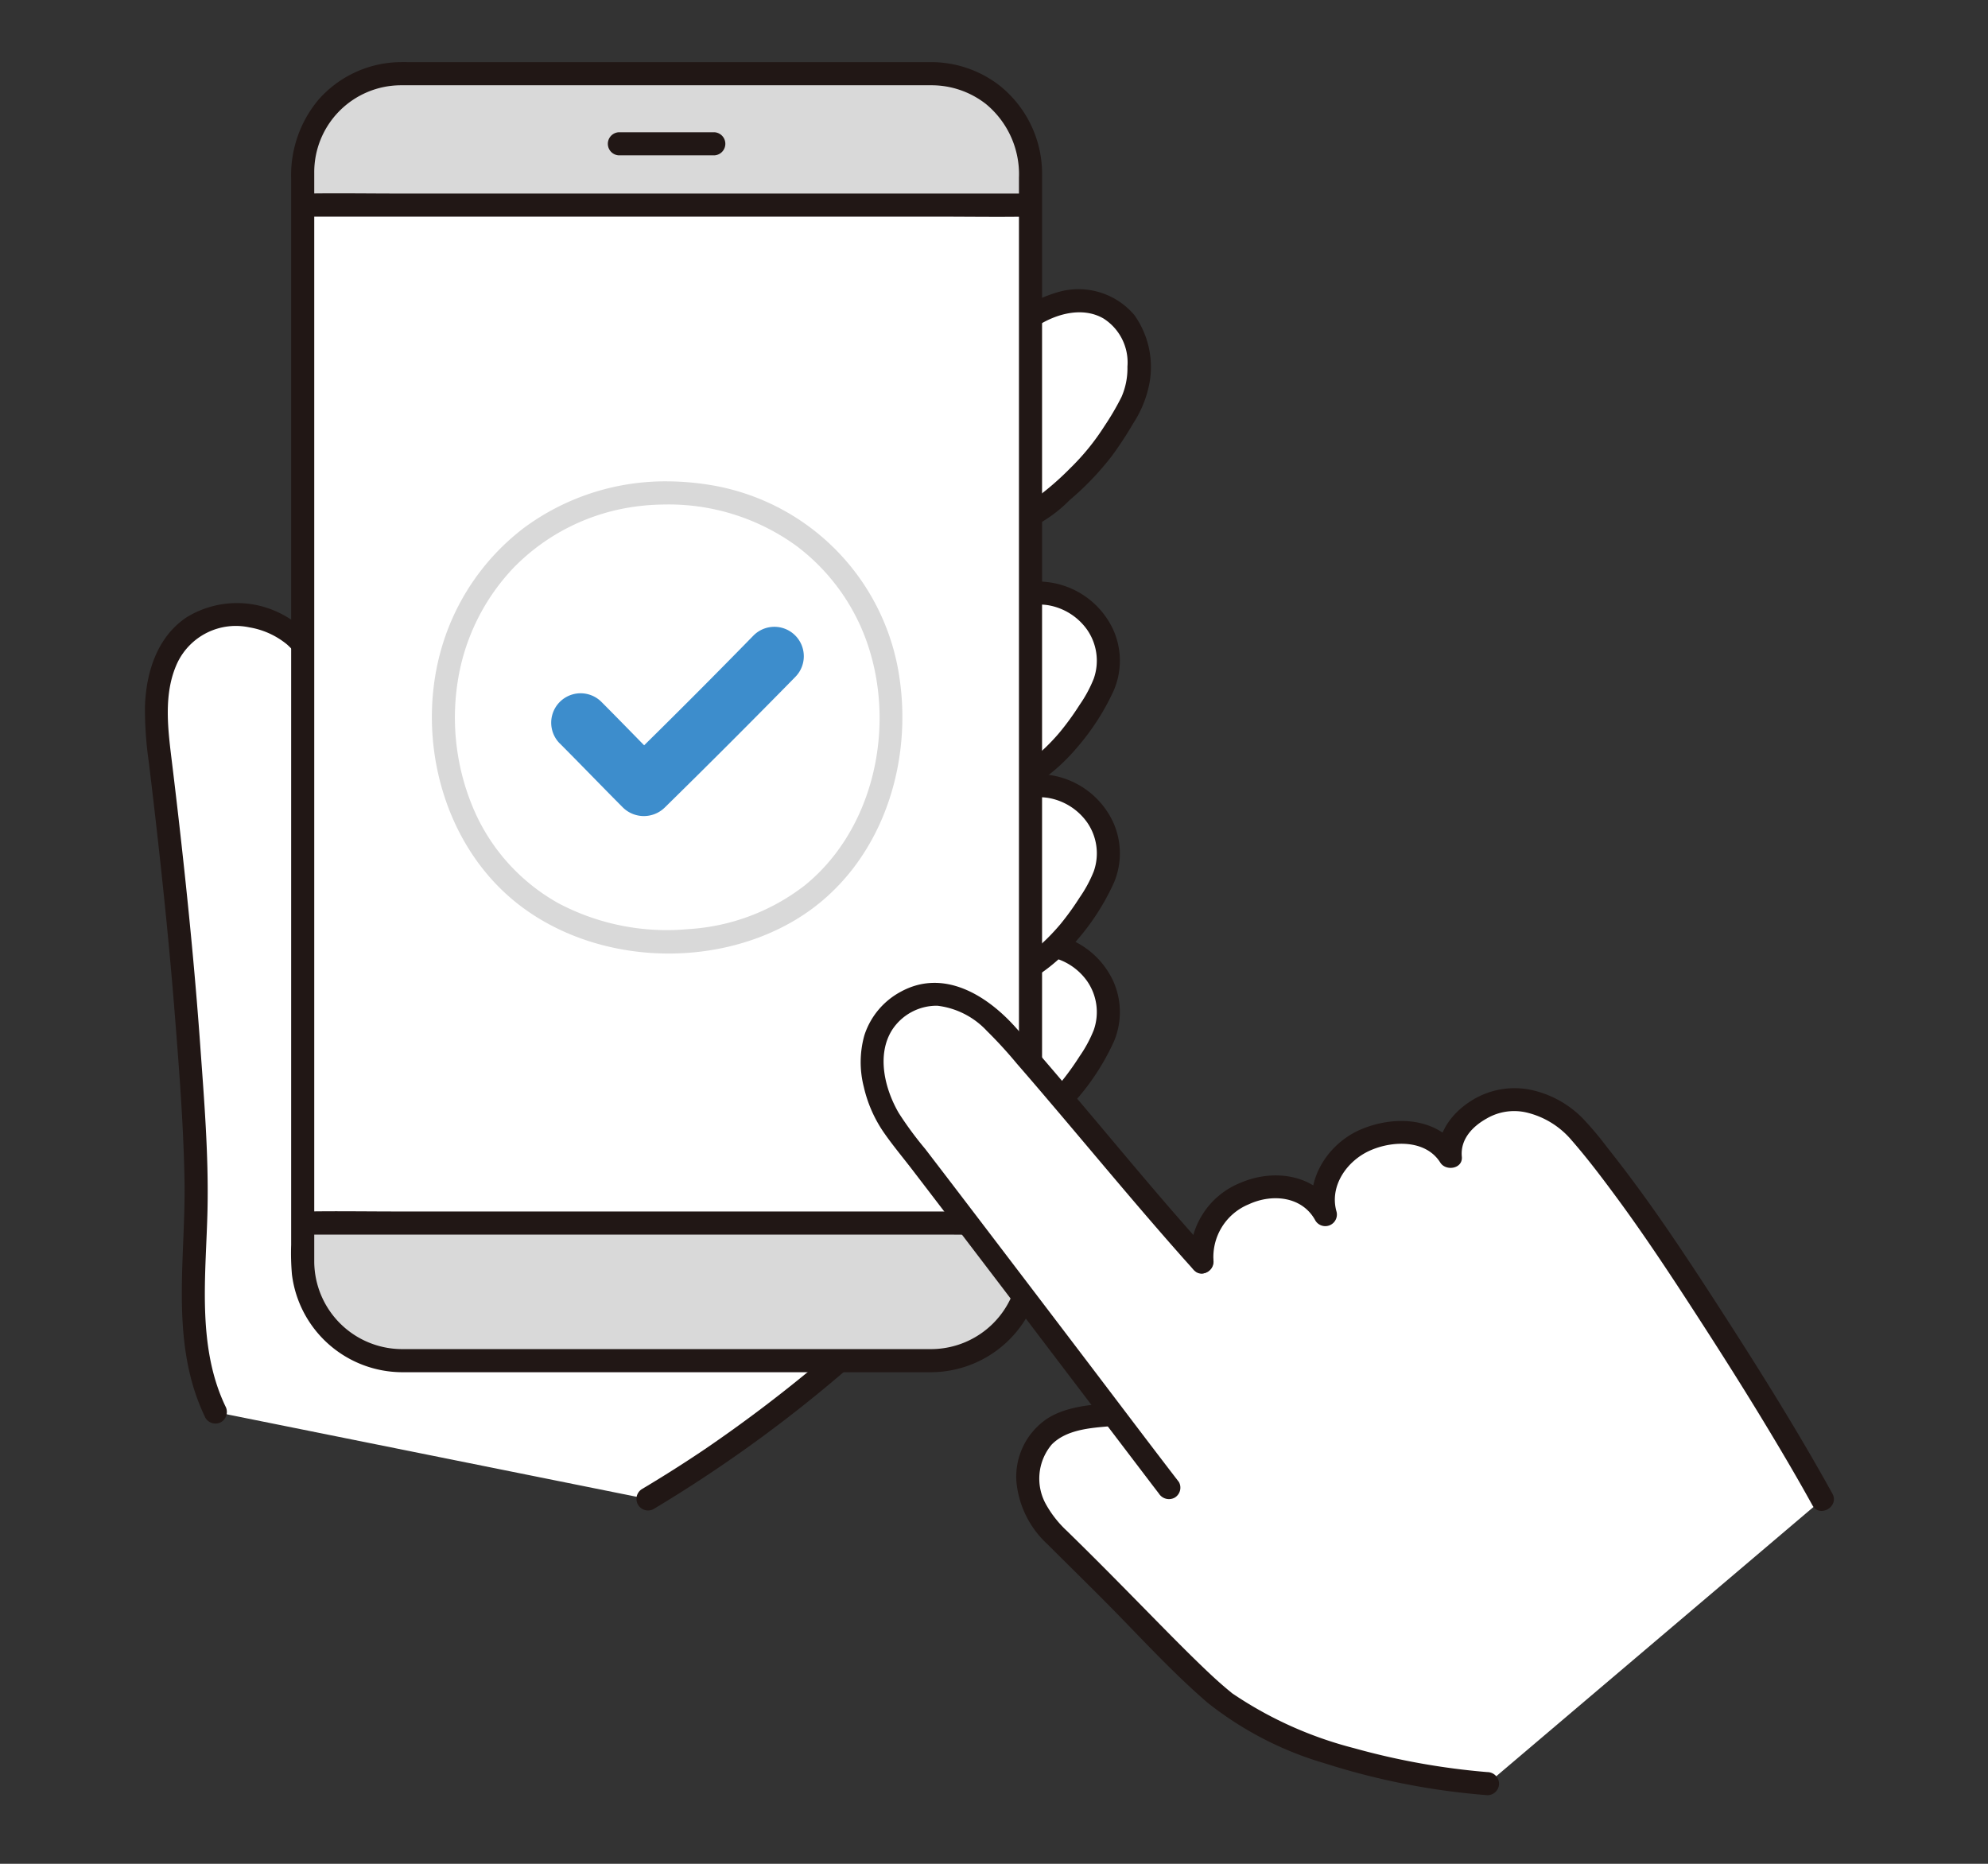
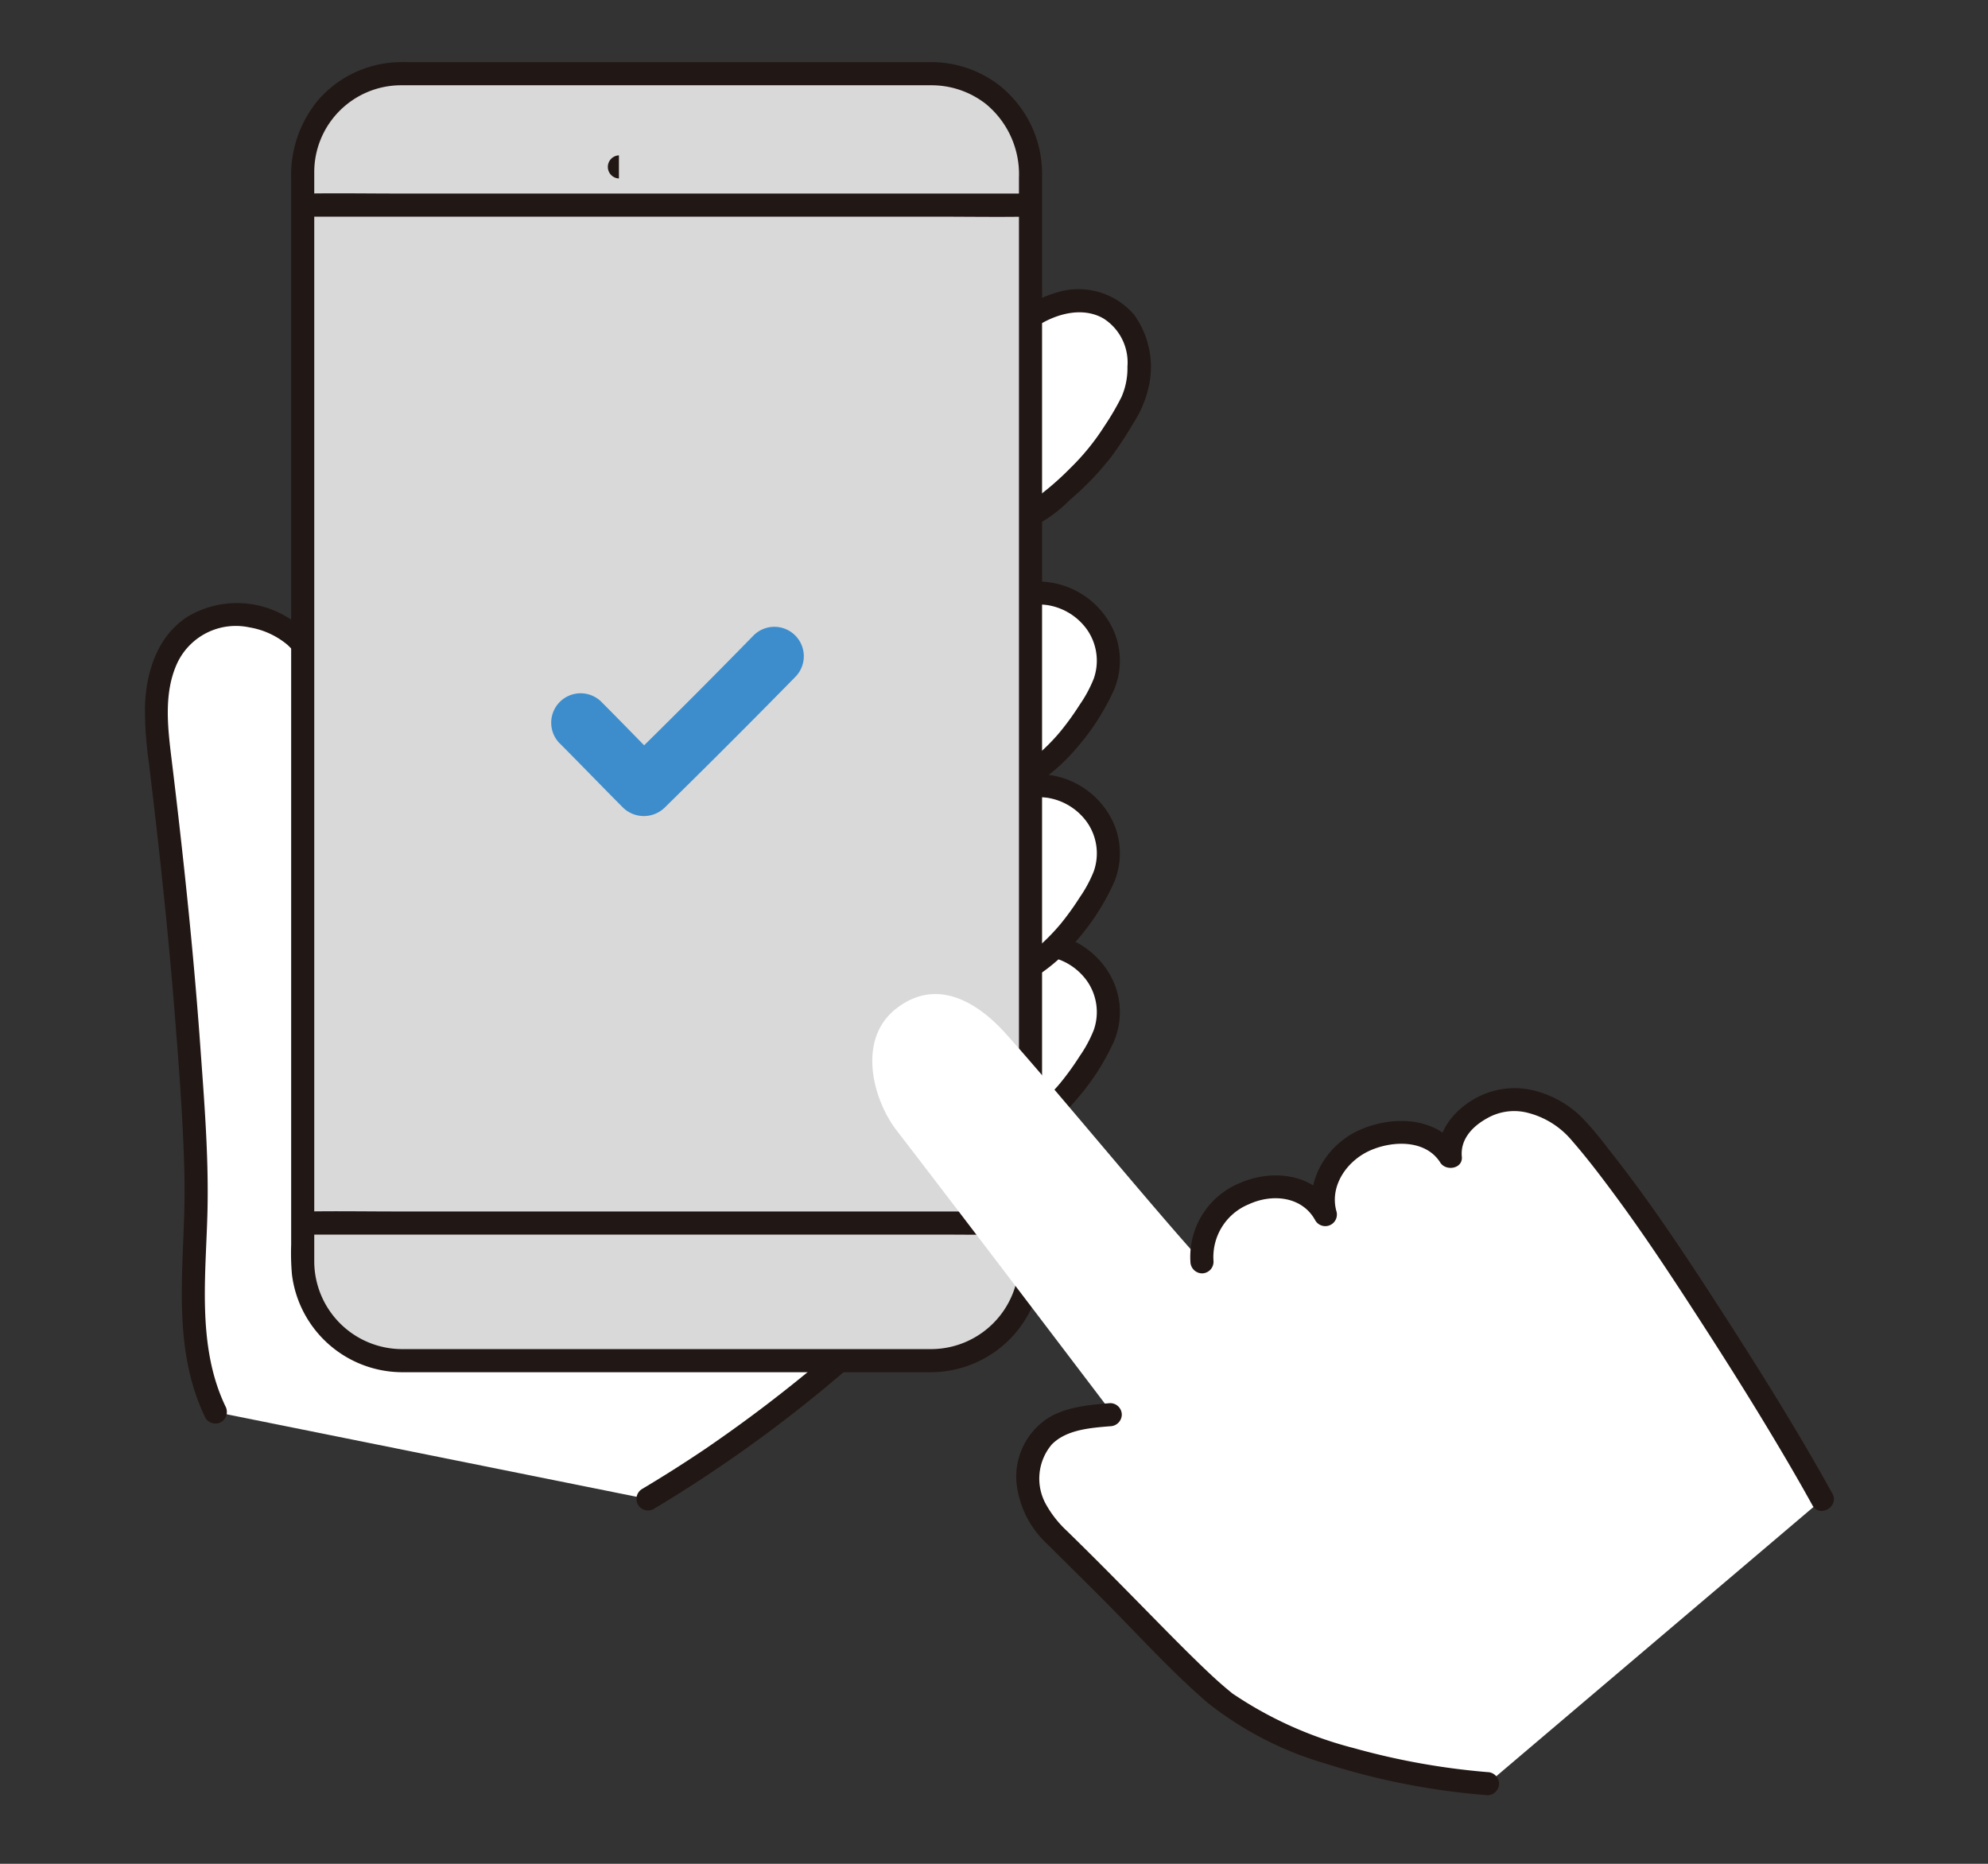
<svg xmlns="http://www.w3.org/2000/svg" width="192" height="180" viewBox="0 0 192 180">
  <rect x="0" y="0" width="192" height="180" fill="#333333" stroke="none" />
  <defs>
    <clipPath id="clip-path">
      <rect id="長方形_1069" data-name="長方形 1069" width="163.119" height="167.377" fill="none" />
    </clipPath>
  </defs>
  <g id="グループ_2533" data-name="グループ 2533" transform="translate(-6704 -5952)">
    <rect id="長方形_1032" data-name="長方形 1032" width="192" height="180" transform="translate(6704 5952)" fill="none" />
    <g id="グループ_2531" data-name="グループ 2531" transform="translate(6718 5958)">
      <g id="グループ_2530" data-name="グループ 2530" clip-path="url(#clip-path)">
        <path id="パス_7473" data-name="パス 7473" d="M175.413,197.454a28.415,28.415,0,0,0,2.279-3.16,9.9,9.9,0,0,0,1.6-3.692,6.514,6.514,0,0,0-2.476-5.946,6.892,6.892,0,0,0-7.362-.734,14.315,14.315,0,0,0-4.445,3.841,18.571,18.571,0,0,0-2.853,4.372,9.089,9.089,0,0,0-.758,5.107,5.662,5.662,0,0,0,6.287,4.96q.1-.011.2-.027a9.187,9.187,0,0,0,3.581-1.278,15.626,15.626,0,0,0,3.947-3.443" transform="translate(-86.291 -97.991)" fill="#fff" />
        <path id="パス_7474" data-name="パス 7474" d="M174.932,196.981a22.913,22.913,0,0,0,3.668-5.663,7.3,7.3,0,0,0-.04-5.787,8.017,8.017,0,0,0-10.126-4.19,13.067,13.067,0,0,0-4.857,3.645,21.194,21.194,0,0,0-3.57,5.137,10.205,10.205,0,0,0-.865,6.578,7.059,7.059,0,0,0,3.294,4.522c4.516,2.5,9.586-.825,12.5-4.242a1.145,1.145,0,0,0,0-1.578,1.126,1.126,0,0,0-1.578,0c-2,2.354-5.185,5.069-8.541,4.341a4.489,4.489,0,0,1-3.215-2.689,6.934,6.934,0,0,1-.008-4.908,14.5,14.5,0,0,1,2.622-4.465,16.356,16.356,0,0,1,3.55-3.488,6.125,6.125,0,0,1,4.465-1.081,5.806,5.806,0,0,1,3.764,2.342,5.24,5.24,0,0,1,.658,4.759,12.549,12.549,0,0,1-1.366,2.528,26.461,26.461,0,0,1-1.929,2.661,1.147,1.147,0,0,0,0,1.578,1.125,1.125,0,0,0,1.579,0" transform="translate(-85.021 -96.729)" fill="#211715" />
        <path id="パス_7475" data-name="パス 7475" d="M175.413,124.491a28.414,28.414,0,0,0,2.279-3.16,9.9,9.9,0,0,0,1.6-3.692,6.512,6.512,0,0,0-2.476-5.946,6.892,6.892,0,0,0-7.362-.734,14.315,14.315,0,0,0-4.445,3.841,18.572,18.572,0,0,0-2.853,4.369,9.085,9.085,0,0,0-.758,5.107,5.664,5.664,0,0,0,6.289,4.96l.195-.027a9.187,9.187,0,0,0,3.581-1.278,15.617,15.617,0,0,0,3.947-3.441" transform="translate(-86.291 -58.961)" fill="#fff" />
        <path id="パス_7476" data-name="パス 7476" d="M175.413,164.493a28.407,28.407,0,0,0,2.279-3.159,9.9,9.9,0,0,0,1.6-3.692,6.514,6.514,0,0,0-2.476-5.946,6.893,6.893,0,0,0-7.362-.733,14.316,14.316,0,0,0-4.445,3.841,18.556,18.556,0,0,0-2.853,4.372,9.087,9.087,0,0,0-.758,5.106,5.662,5.662,0,0,0,6.287,4.96q.1-.011.2-.026a9.187,9.187,0,0,0,3.581-1.278,15.6,15.6,0,0,0,3.947-3.443" transform="translate(-86.291 -80.36)" fill="#fff" />
        <path id="パス_7477" data-name="パス 7477" d="M165.851,56.95a28.211,28.211,0,0,0-2.279,3.16,9.9,9.9,0,0,0-1.6,3.692,6.511,6.511,0,0,0,2.476,5.946,6.893,6.893,0,0,0,7.364.733,31.476,31.476,0,0,0,6.608-5.711,35.72,35.72,0,0,0,3.359-5.129,8.7,8.7,0,0,0,.713-5.342,5.56,5.56,0,0,0-2.74-4,6.032,6.032,0,0,0-3.7-.7,9.187,9.187,0,0,0-3.581,1.278,45.629,45.629,0,0,0-6.617,6.07" transform="translate(-86.616 -26.506)" fill="#fff" />
        <path id="パス_7478" data-name="パス 7478" d="M8.077,191.747c-3.4-7.02-1.55-15.626-1.907-23.635-.517-11.575-1.344-22.117-3.464-39.582-.424-3.492-.705-6.987.93-10.1a7.411,7.411,0,0,1,8.681-3.387,8.633,8.633,0,0,1,6.077,5.694l56.579,59.956A134.272,134.272,0,0,1,49.835,200.15Z" transform="translate(-1.273 -61.379)" fill="#fff" />
        <path id="パス_7479" data-name="パス 7479" d="M103.72,275.7a133.821,133.821,0,0,0,20.178-14.82q2.647-2.347,5.186-4.812c1.035-1-.545-2.578-1.578-1.579a138.932,138.932,0,0,1-18.87,15.453q-2.967,2-6.043,3.83A1.117,1.117,0,0,0,103.72,275.7Z" transform="translate(-54.595 -135.962)" fill="#211715" />
        <path id="パス_7480" data-name="パス 7480" d="M18.2,119.164a10.288,10.288,0,0,0-5.668-6.075,9.314,9.314,0,0,0-8.462.6C1.172,115.585.1,119.057,0,122.367a35.7,35.7,0,0,0,.374,5.345q.338,2.8.659,5.6c.712,6.227,1.351,12.464,1.845,18.712.423,5.355.849,10.747.942,16.12.118,6.779-1.148,13.893,1.036,20.474a20.768,20.768,0,0,0,.984,2.418,1.125,1.125,0,0,0,1.527.4,1.14,1.14,0,0,0,.4-1.527c-2.8-5.869-1.858-12.751-1.725-19.028.112-5.3-.333-10.645-.712-15.933-.4-5.571-.921-11.132-1.515-16.686q-.554-5.162-1.181-10.319c-.388-3.221-.925-6.8.508-9.85a6.256,6.256,0,0,1,6.948-3.4,7.706,7.706,0,0,1,3.643,1.66,8.811,8.811,0,0,1,2.314,3.406,1.151,1.151,0,0,0,1.373.78,1.124,1.124,0,0,0,.779-1.373" transform="translate(0 -60.103)" fill="#211715" />
        <path id="パス_7481" data-name="パス 7481" d="M174.932,124.016a22.928,22.928,0,0,0,3.668-5.663,7.3,7.3,0,0,0-.04-5.787,8.017,8.017,0,0,0-10.126-4.191,13.069,13.069,0,0,0-4.857,3.646,21.2,21.2,0,0,0-3.57,5.137,10.2,10.2,0,0,0-.865,6.579,7.058,7.058,0,0,0,3.294,4.521c4.516,2.5,9.586-.825,12.5-4.242a1.146,1.146,0,0,0,0-1.581,1.126,1.126,0,0,0-1.578,0c-2,2.355-5.186,5.069-8.541,4.341a4.489,4.489,0,0,1-3.215-2.689,6.934,6.934,0,0,1-.008-4.908,14.5,14.5,0,0,1,2.622-4.465,16.346,16.346,0,0,1,3.55-3.488,6.127,6.127,0,0,1,4.465-1.081,5.811,5.811,0,0,1,3.764,2.342,5.24,5.24,0,0,1,.658,4.759,12.551,12.551,0,0,1-1.366,2.528,26.329,26.329,0,0,1-1.929,2.66,1.147,1.147,0,0,0,0,1.581,1.126,1.126,0,0,0,1.579,0" transform="translate(-85.021 -57.698)" fill="#211715" />
        <path id="パス_7482" data-name="パス 7482" d="M174.932,164.016a22.892,22.892,0,0,0,3.668-5.663,7.294,7.294,0,0,0-.04-5.786,8.016,8.016,0,0,0-10.126-4.191,13.076,13.076,0,0,0-4.857,3.645,21.194,21.194,0,0,0-3.57,5.137,10.207,10.207,0,0,0-.865,6.579,7.058,7.058,0,0,0,3.294,4.521c4.516,2.5,9.586-.825,12.5-4.242a1.145,1.145,0,0,0,0-1.578,1.126,1.126,0,0,0-1.578,0c-2,2.354-5.185,5.067-8.541,4.341a4.489,4.489,0,0,1-3.215-2.689,6.933,6.933,0,0,1-.008-4.907,14.5,14.5,0,0,1,2.624-4.467,16.343,16.343,0,0,1,3.55-3.485,6.127,6.127,0,0,1,4.465-1.081,5.808,5.808,0,0,1,3.764,2.342,5.242,5.242,0,0,1,.658,4.759,12.551,12.551,0,0,1-1.366,2.528,26.461,26.461,0,0,1-1.929,2.661,1.147,1.147,0,0,0,0,1.578,1.125,1.125,0,0,0,1.577,0" transform="translate(-85.021 -79.095)" fill="#211715" />
        <path id="パス_7483" data-name="パス 7483" d="M163.788,54.905a31.315,31.315,0,0,0-2.558,3.557,10.556,10.556,0,0,0-1.609,3.787,7.592,7.592,0,0,0,2.369,6.708,8.173,8.173,0,0,0,7.379,1.886,13.2,13.2,0,0,0,5.267-3.284,27.82,27.82,0,0,0,4.1-4.285,36.093,36.093,0,0,0,2.057-3.143,10.776,10.776,0,0,0,1.461-3.4,8.649,8.649,0,0,0-1.357-7.054,7.073,7.073,0,0,0-7.016-2.31,12.734,12.734,0,0,0-5.936,3.43,43.212,43.212,0,0,0-4.157,4.113,1.145,1.145,0,0,0,0,1.578,1.126,1.126,0,0,0,1.578,0,39.359,39.359,0,0,1,3.112-3.154c.618-.579,1.245-1.149,1.891-1.7a9.19,9.19,0,0,1,1.356-1.028c1.811-1.1,4.232-1.721,6.185-.6a5.028,5.028,0,0,1,2.319,4.66,6.887,6.887,0,0,1-.573,2.922A25.606,25.606,0,0,1,178,60.415a22.6,22.6,0,0,1-3.3,4.057,27.561,27.561,0,0,1-4.02,3.38,5.828,5.828,0,0,1-5.432.561,5.542,5.542,0,0,1-3.488-5.015,6.8,6.8,0,0,1,1.194-3.461,26.959,26.959,0,0,1,2.423-3.453,1.147,1.147,0,0,0,0-1.578,1.125,1.125,0,0,0-1.584,0" transform="translate(-85.342 -25.251)" fill="#211715" />
        <path id="パス_7484" data-name="パス 7484" d="M42.289,2.406H93.521a9.529,9.529,0,0,1,9.529,9.529V117.168a9.529,9.529,0,0,1-9.529,9.529H42.289a9.529,9.529,0,0,1-9.529-9.529V11.935a9.529,9.529,0,0,1,9.529-9.529" transform="translate(-17.524 -1.287)" fill="#d9d9d9" />
-         <path id="パス_7485" data-name="パス 7485" d="M97.188,16.787q4.6,0,9.208,0a1.117,1.117,0,0,0,0-2.232q-4.6,0-9.208,0a1.117,1.117,0,0,0,0,2.232" transform="translate(-51.413 -7.783)" fill="#211715" />
-         <path id="パス_7486" data-name="パス 7486" d="M101.068,29.682l-68.1,0h-.2V128h.2l70.017-.005h.068V29.684h-1.985Z" transform="translate(-17.527 -15.878)" fill="#fff" />
+         <path id="パス_7485" data-name="パス 7485" d="M97.188,16.787q4.6,0,9.208,0q-4.6,0-9.208,0a1.117,1.117,0,0,0,0,2.232" transform="translate(-51.413 -7.783)" fill="#211715" />
        <path id="パス_7487" data-name="パス 7487" d="M92.223,124.293H45.75c-1.553,0-3.107,0-4.66,0a8.5,8.5,0,0,1-8.514-8.413c0-.629,0-1.258,0-1.888V10.688a8.394,8.394,0,0,1,8.336-8.453h.08c.34,0,.681,0,1.023,0H92.14a8.52,8.52,0,0,1,5.308,1.811,8.789,8.789,0,0,1,3.188,7.126v102.34c0,.779,0,1.557,0,2.335a8.5,8.5,0,0,1-8.413,8.445,1.117,1.117,0,0,0,0,2.232,10.77,10.77,0,0,0,10.645-10.65c.005-.708,0-1.417,0-2.125V11.043a10.9,10.9,0,0,0-4.1-8.777A10.775,10.775,0,0,0,92.175,0c-.456,0-.913,0-1.369,0H41.9c-.419,0-.842-.009-1.262.006a10.686,10.686,0,0,0-7.674,3.648A11.363,11.363,0,0,0,30.346,11.3V114.22a23.694,23.694,0,0,0,.076,2.867,10.764,10.764,0,0,0,10.63,9.438c1.516.008,3.033,0,4.549,0H92.223a1.117,1.117,0,0,0,0-2.232" transform="translate(-16.226 0)" fill="#211715" />
        <path id="パス_7488" data-name="パス 7488" d="M31.959,240.886H92.882c2.955,0,5.913.046,8.868,0h.226a1.117,1.117,0,0,0,0-2.232H40.983c-2.935,0-5.873-.047-8.807,0h-.217a1.117,1.117,0,0,0,0,2.232" transform="translate(-16.519 -127.653)" fill="#211715" />
        <path id="パス_7489" data-name="パス 7489" d="M31.959,29.5H92.882c2.955,0,5.913.047,8.868,0h.226a1.117,1.117,0,0,0,0-2.232H40.983c-2.935,0-5.873-.047-8.807,0h-.217a1.117,1.117,0,0,0,0,2.232" transform="translate(-16.519 -14.576)" fill="#211715" />
        <path id="パス_7490" data-name="パス 7490" d="M82.314,87.055A22.979,22.979,0,0,0,68.54,91.5a22.433,22.433,0,0,0-7.9,11.245c-2.744,8.82-.093,19.414,7.312,25.17,7.36,5.72,18.547,6.285,26.573,1.594,8.107-4.74,11.577-14.531,10.206-23.561A22.054,22.054,0,0,0,86.179,87.361a26.23,26.23,0,0,0-3.865-.306,1.117,1.117,0,0,0,0,2.232,21,21,0,0,1,12.51,4.028,19.862,19.862,0,0,1,7.01,9.991c2.465,7.916.293,17.463-6.227,22.762A20.334,20.334,0,0,1,84.344,130.3a22.418,22.418,0,0,1-12.51-2.483,18.962,18.962,0,0,1-8.011-8.633,22.522,22.522,0,0,1-1.749-12.776A20.469,20.469,0,0,1,67.57,95.3a20.222,20.222,0,0,1,11.382-5.768,22.225,22.225,0,0,1,3.362-.241,1.117,1.117,0,0,0,0-2.232" transform="translate(-31.872 -46.568)" fill="#d9d9d9" />
        <path id="パス_7491" data-name="パス 7491" d="M210.46,269.79c-7.934-.682-17.809-2.78-24.788-7.462-2.922-1.959-9.487-9.228-16.766-16.3-2.225-2.161-3.424-4.674-2.558-7.653a5.188,5.188,0,0,1,3.585-3.528,17.606,17.606,0,0,1,4.093-.694l.274-.023c-5.921-7.793-14.89-19.612-20.941-27.472-2.186-2.842-3.895-8.728.034-11.753,3.814-2.935,7.694-.71,10.524,2.43,4.5,4.989,14.324,16.962,18.971,22.055-.248-2.854,1.26-5.615,4.826-6.877,2.785-.986,5.825-.132,7.1,2.339-.788-2.562.632-5.727,3.681-7.146s6.787-1.088,8.378,1.535c-.291-2.471,1.948-4.413,4.145-5.2,2.364-.844,5.921-.1,8.516,2.995a175.806,175.806,0,0,1,12.687,17.844c5.186,8.007,8.71,14.048,10.59,17.451Z" transform="translate(-80.797 -103.529)" fill="#fff" />
        <path id="パス_7492" data-name="パス 7492" d="M85.166,128.539c2.054,2.057,4.067,4.154,6.12,6.212a2.888,2.888,0,0,0,4.019,0q6.354-6.235,12.587-12.592a2.842,2.842,0,1,0-4.019-4.019q-6.221,6.367-12.588,12.592H95.3c-2.053-2.057-4.066-4.155-6.12-6.212a2.842,2.842,0,0,0-4.019,4.019Z" transform="translate(-45.113 -62.752)" fill="#3d8dcc" />
-         <path id="パス_7493" data-name="パス 7493" d="M179.357,239.4c-2.9-3.77-5.761-7.566-8.637-11.351q-6.414-8.443-12.846-16.874-1.508-1.974-3.02-3.945a33.748,33.748,0,0,1-2.546-3.458c-1.357-2.335-2.166-5.632-.625-8.046a5.142,5.142,0,0,1,4.355-2.313,7.784,7.784,0,0,1,4.777,2.428A42.554,42.554,0,0,1,163.709,199q1.5,1.724,2.976,3.465c4.3,5.044,8.518,10.159,12.912,15.12q.6.677,1.209,1.349c.969,1.065,2.544-.518,1.578-1.578-4.462-4.9-8.661-10.039-12.948-15.089-1.943-2.288-3.88-4.582-5.887-6.814-2.78-3.093-6.939-5.641-11.044-3.392a7.311,7.311,0,0,0-3.518,4.216,9.6,9.6,0,0,0-.052,4.981,12.757,12.757,0,0,0,1.85,4.279c.872,1.279,1.884,2.478,2.826,3.707q6.631,8.654,13.219,17.342,4.987,6.562,9.977,13.122l.624.814a1.153,1.153,0,0,0,1.527.4,1.124,1.124,0,0,0,.4-1.527Z" transform="translate(-79.508 -102.283)" fill="#211715" />
        <path id="パス_7494" data-name="パス 7494" d="M226.448,314.113a69.026,69.026,0,0,1-12.916-2.32,37.543,37.543,0,0,1-11.655-5.232,1.206,1.206,0,0,1-.186-.143c-.122-.1-.244-.2-.365-.3-.27-.225-.535-.455-.8-.689-.628-.56-1.24-1.139-1.845-1.724-1.54-1.488-3.042-3.016-4.543-4.543-1.793-1.823-3.581-3.649-5.39-5.457q-1.442-1.442-2.9-2.866a10.463,10.463,0,0,1-2.005-2.519,5.108,5.108,0,0,1,.512-5.839c1.4-1.434,3.688-1.611,5.658-1.771a1.144,1.144,0,0,0,1.116-1.116,1.125,1.125,0,0,0-1.116-1.116c-2.049.166-4.423.372-6.177,1.557a6.765,6.765,0,0,0-2.894,5.93,9.373,9.373,0,0,0,3.026,6.158c2.015,2.018,4.057,4.007,6.059,6.038,3.069,3.116,6.058,6.385,9.378,9.245a33.186,33.186,0,0,0,11.343,5.864,69.2,69.2,0,0,0,15.7,3.073,1.125,1.125,0,0,0,1.116-1.116,1.14,1.14,0,0,0-1.116-1.116Z" transform="translate(-96.785 -148.968)" fill="#211715" />
        <path id="パス_7495" data-name="パス 7495" d="M219.32,229.843a5.507,5.507,0,0,1,3.41-5.561c2.25-1.043,5.167-.776,6.43,1.586a1.121,1.121,0,0,0,2.04-.86c-.715-2.452.963-4.91,3.246-5.921,2.155-.954,5.362-1.07,6.772,1.171.545.865,2.191.6,2.08-.564-.16-1.68,1.02-2.923,2.405-3.695a5.264,5.264,0,0,1,3.833-.581,8.165,8.165,0,0,1,4.389,2.712c1.5,1.721,2.891,3.56,4.249,5.4,2.568,3.476,4.958,7.078,7.31,10.7,2.32,3.574,4.61,7.165,6.822,10.806,1.665,2.744,3.3,5.506,4.85,8.314.7,1.256,2.624.133,1.928-1.127-3.6-6.507-7.573-12.8-11.62-19.039-2.527-3.894-5.1-7.763-7.882-11.481q-1.107-1.479-2.257-2.926a31.207,31.207,0,0,0-2.35-2.79,9.934,9.934,0,0,0-5.066-2.766,7.8,7.8,0,0,0-5.621,1.018c-1.886,1.155-3.444,3.134-3.223,5.454l2.08-.563c-2.071-3.289-6.4-3.469-9.671-2.04-3.209,1.4-5.45,5.006-4.428,8.511l2.04-.86c-1.79-3.346-5.906-3.935-9.15-2.536a7.7,7.7,0,0,0-4.851,7.637,1.144,1.144,0,0,0,1.116,1.116,1.125,1.125,0,0,0,1.116-1.116Z" transform="translate(-116.115 -113.979)" fill="#211715" />
      </g>
    </g>
  </g>
</svg>